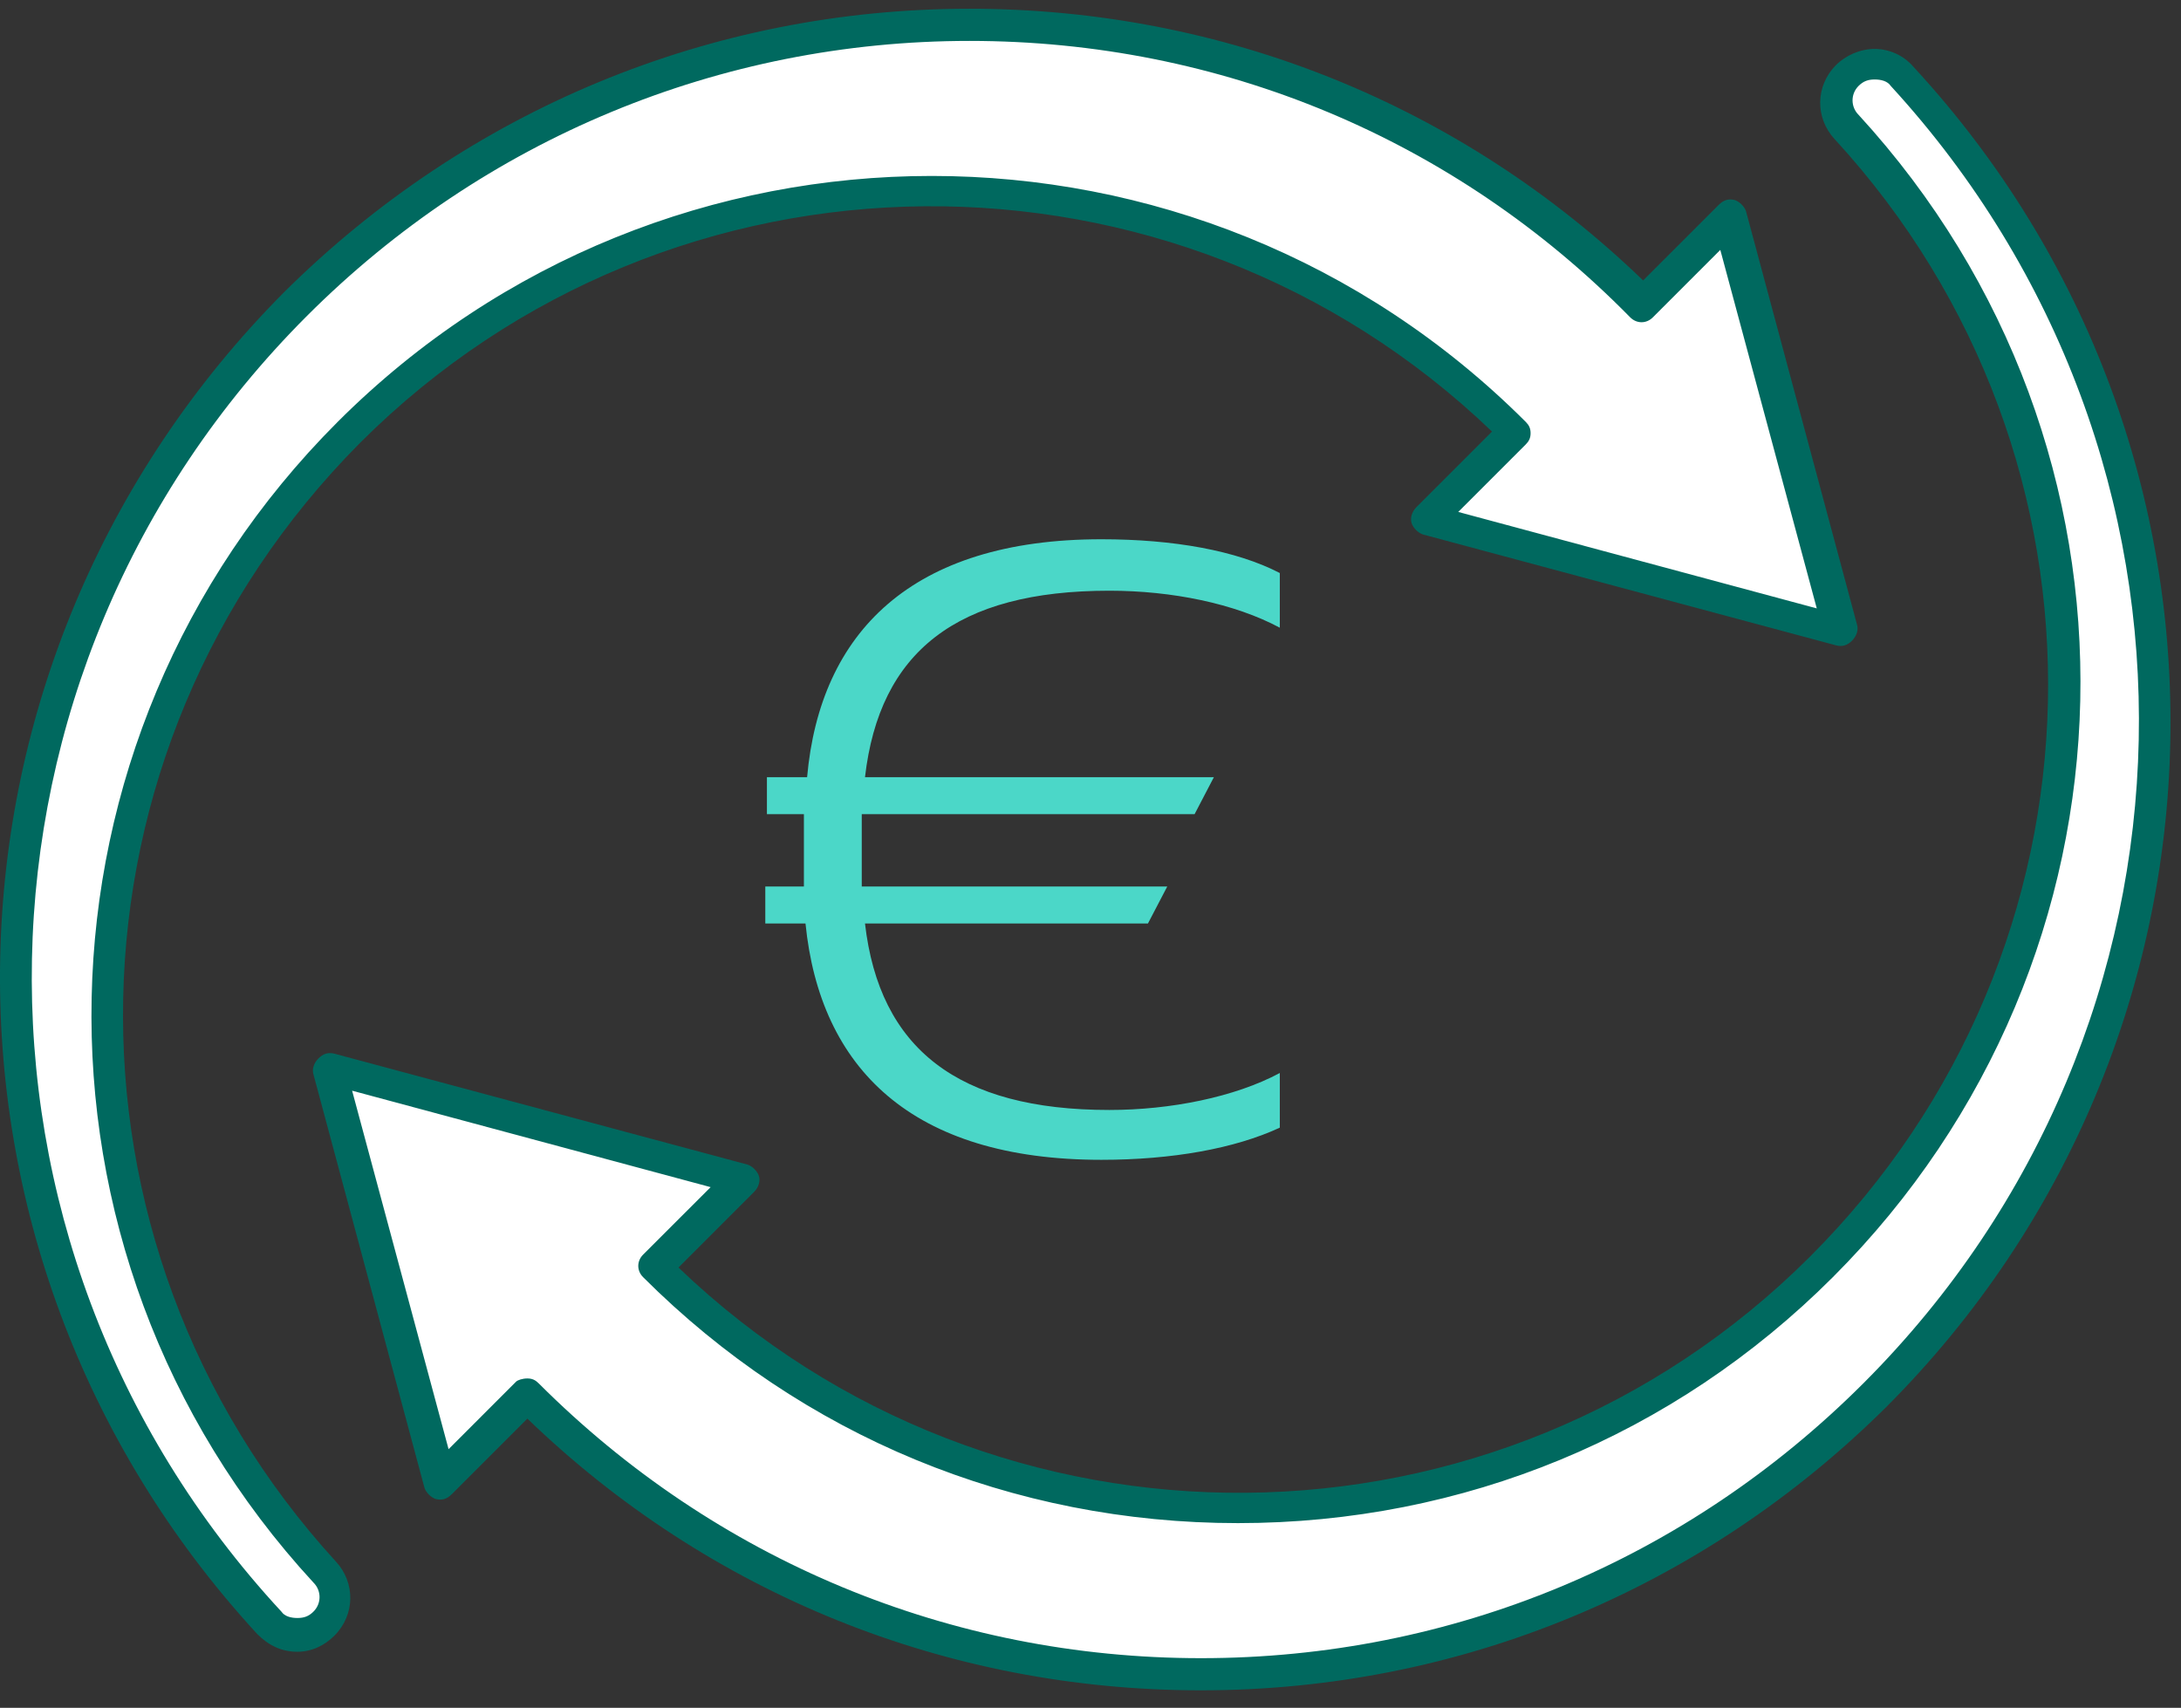
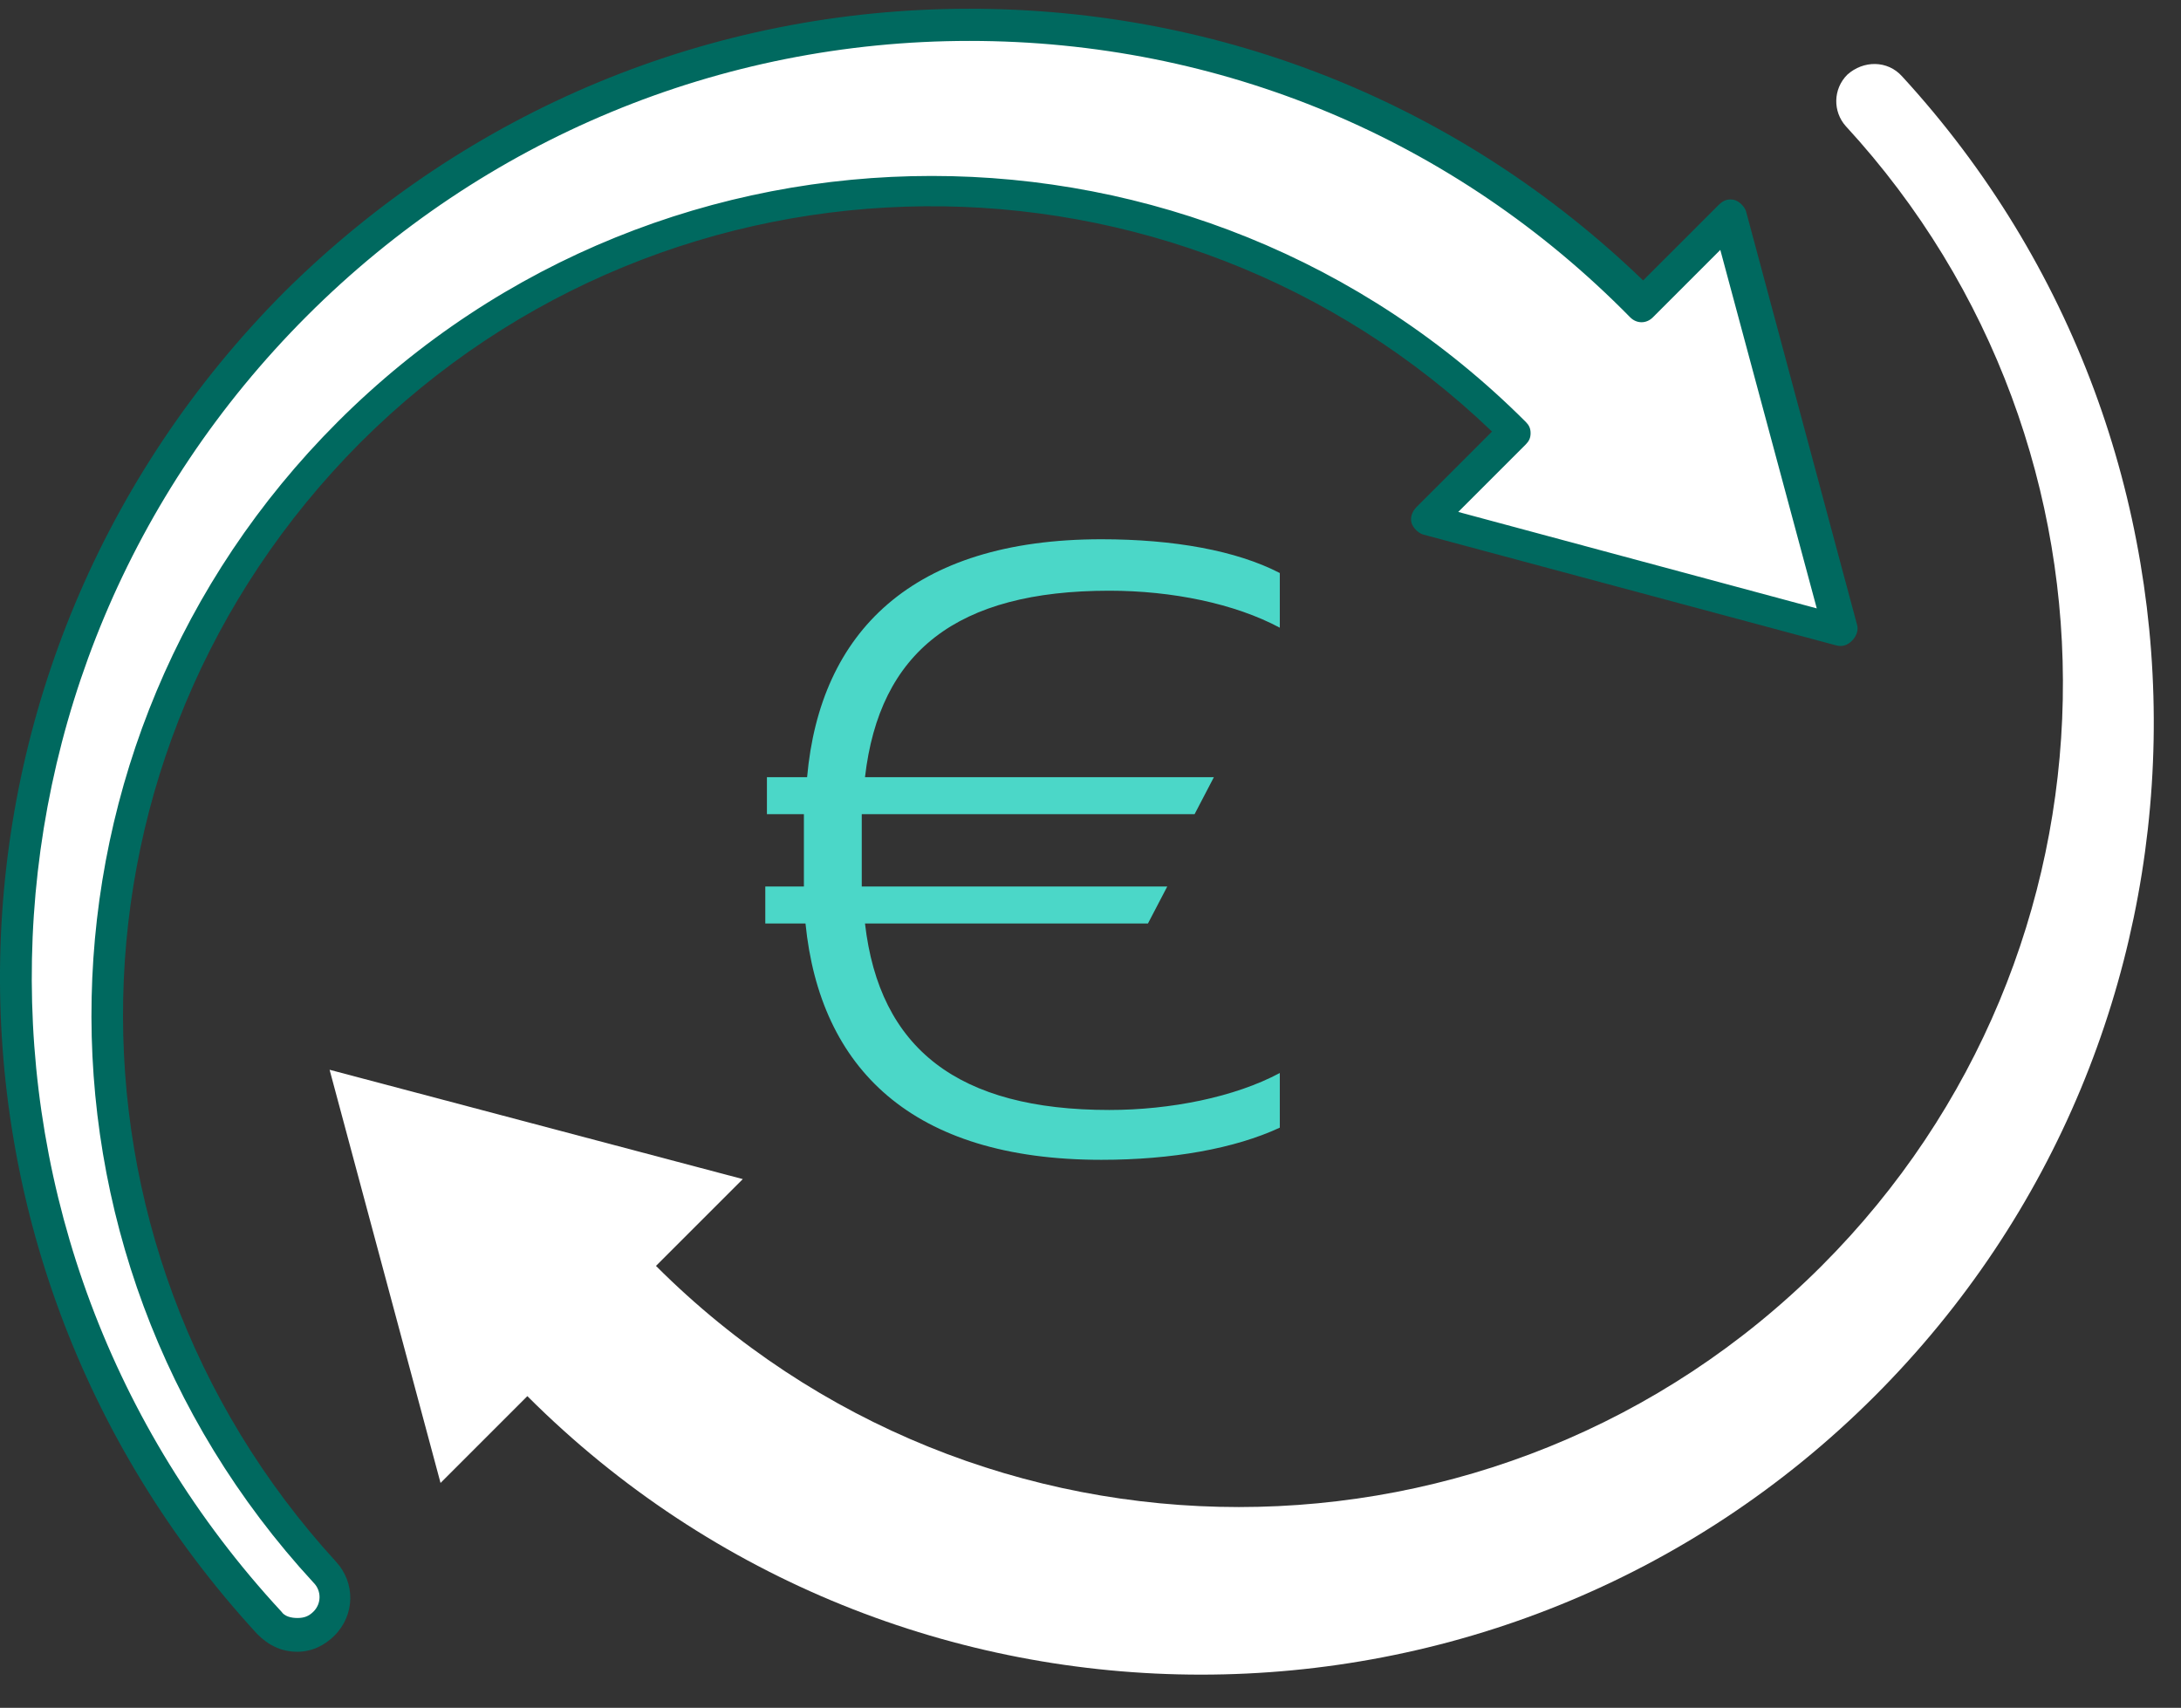
<svg xmlns="http://www.w3.org/2000/svg" width="83" height="65" viewBox="0 0 83 65" fill="none">
  <rect x="0" y="0" width="83" height="65" fill="#333333" stroke="none" />
  <g clip-path="url(#clip0)">
    <path d="M32.795 30.987V33.74H44.421L43.686 35.148H32.918C33.468 39.92 36.467 42.245 42.218 42.245C44.543 42.245 46.99 41.756 48.704 40.838V42.918C46.99 43.714 44.604 44.142 41.912 44.142C34.692 44.142 31.205 40.654 30.654 35.148H29.124V33.74H30.593V30.987H29.186V29.58H30.715C31.205 24.073 34.692 20.524 41.912 20.524C44.665 20.524 47.052 20.953 48.704 21.809V23.89C46.99 22.972 44.604 22.482 42.218 22.482C36.405 22.482 33.468 24.807 32.918 29.58H46.195L45.461 30.987H32.795Z" fill="#4BD7C8" />
    <path d="M70.057 23.95L65.836 8.287L62.532 11.591C48.398 -2.543 25.392 -2.543 11.258 11.591C-2.57 25.419 -2.876 47.568 10.218 61.824C10.769 62.436 11.687 62.436 12.298 61.885C12.849 61.334 12.849 60.478 12.36 59.927C1.04 47.629 1.346 28.478 13.277 16.547C25.514 4.31 45.4 4.31 57.637 16.547L54.333 19.851L70.057 23.95Z" fill="white" />
    <path d="M11.319 62.865C11.258 62.865 11.258 62.865 11.319 62.865C10.707 62.865 10.218 62.62 9.79 62.191C-3.671 47.568 -3.182 25.174 10.83 11.102C17.805 4.188 27.044 0.333 36.895 0.333C46.562 0.333 55.617 4.004 62.531 10.673L65.407 7.798C65.591 7.614 65.774 7.553 66.019 7.614C66.203 7.675 66.386 7.859 66.447 8.042L70.669 23.767C70.73 23.951 70.669 24.195 70.486 24.379C70.302 24.562 70.118 24.624 69.874 24.562L54.149 20.341C53.965 20.279 53.782 20.096 53.721 19.912C53.66 19.729 53.721 19.484 53.904 19.3L56.78 16.425C44.726 4.861 25.575 4.983 13.705 16.853C2.019 28.601 1.652 47.262 12.788 59.438C13.522 60.234 13.522 61.457 12.726 62.253C12.359 62.62 11.87 62.865 11.319 62.865ZM36.895 1.557C27.411 1.557 18.417 5.289 11.686 12.019C-1.897 25.603 -2.325 47.262 10.707 61.335C10.83 61.519 11.074 61.58 11.319 61.58C11.564 61.58 11.748 61.519 11.931 61.335C12.237 61.029 12.237 60.539 11.931 60.234C0.306 47.629 0.734 28.172 12.849 16.058C25.331 3.576 45.583 3.576 58.065 16.058C58.187 16.18 58.248 16.302 58.248 16.486C58.248 16.669 58.187 16.792 58.065 16.914L55.495 19.484L69.139 23.155L65.468 9.511L62.898 12.081C62.654 12.325 62.287 12.325 62.042 12.081C55.373 5.289 46.44 1.557 36.895 1.557Z" fill="#00695F" />
    <path d="M12.543 40.715L16.765 56.44L20.069 53.136C34.203 67.269 57.208 67.269 71.342 53.136C85.17 39.308 85.476 17.159 72.382 2.902C71.832 2.291 70.914 2.291 70.302 2.841C69.751 3.392 69.751 4.248 70.241 4.799C81.56 17.097 81.254 36.248 69.323 48.18C57.086 60.417 37.201 60.417 24.964 48.18L28.268 44.876L12.543 40.715Z" fill="white" />
-     <path d="M45.706 64.333C36.038 64.333 26.983 60.661 20.069 53.992L17.193 56.868C17.009 57.052 16.826 57.113 16.581 57.052C16.398 56.99 16.214 56.807 16.153 56.623L11.931 40.899C11.87 40.715 11.931 40.47 12.115 40.287C12.298 40.103 12.482 40.042 12.727 40.103L28.451 44.325C28.635 44.386 28.818 44.57 28.88 44.753C28.941 44.937 28.88 45.182 28.696 45.365L25.82 48.241C37.874 59.805 57.025 59.683 68.895 47.813C80.581 36.126 81.01 17.465 69.813 5.289C69.078 4.493 69.078 3.27 69.874 2.474C70.241 2.107 70.792 1.862 71.342 1.862C71.893 1.862 72.444 2.107 72.811 2.535C86.272 17.098 85.782 39.553 71.77 53.564C64.795 60.478 55.556 64.333 45.706 64.333ZM20.069 52.463C20.252 52.463 20.375 52.524 20.497 52.646C27.227 59.377 36.161 63.109 45.706 63.109C55.251 63.109 64.183 59.377 70.914 52.646C84.497 39.063 84.925 17.403 71.954 3.27C71.832 3.086 71.587 3.025 71.342 3.025C71.097 3.025 70.914 3.086 70.73 3.27C70.424 3.575 70.424 4.065 70.73 4.371C82.356 17.036 81.927 36.432 69.751 48.608C63.694 54.665 55.679 57.969 47.113 57.969C38.547 57.969 30.532 54.665 24.474 48.608C24.229 48.363 24.229 47.996 24.474 47.751L27.044 45.182L13.4 41.511L17.071 55.155L19.64 52.585C19.702 52.524 19.885 52.463 20.069 52.463Z" fill="#00695F" />
  </g>
  <defs>
    <clipPath id="clip0">
      <rect width="82.6" height="64" fill="white" transform="translate(0 0.333)" />
    </clipPath>
  </defs>
</svg>